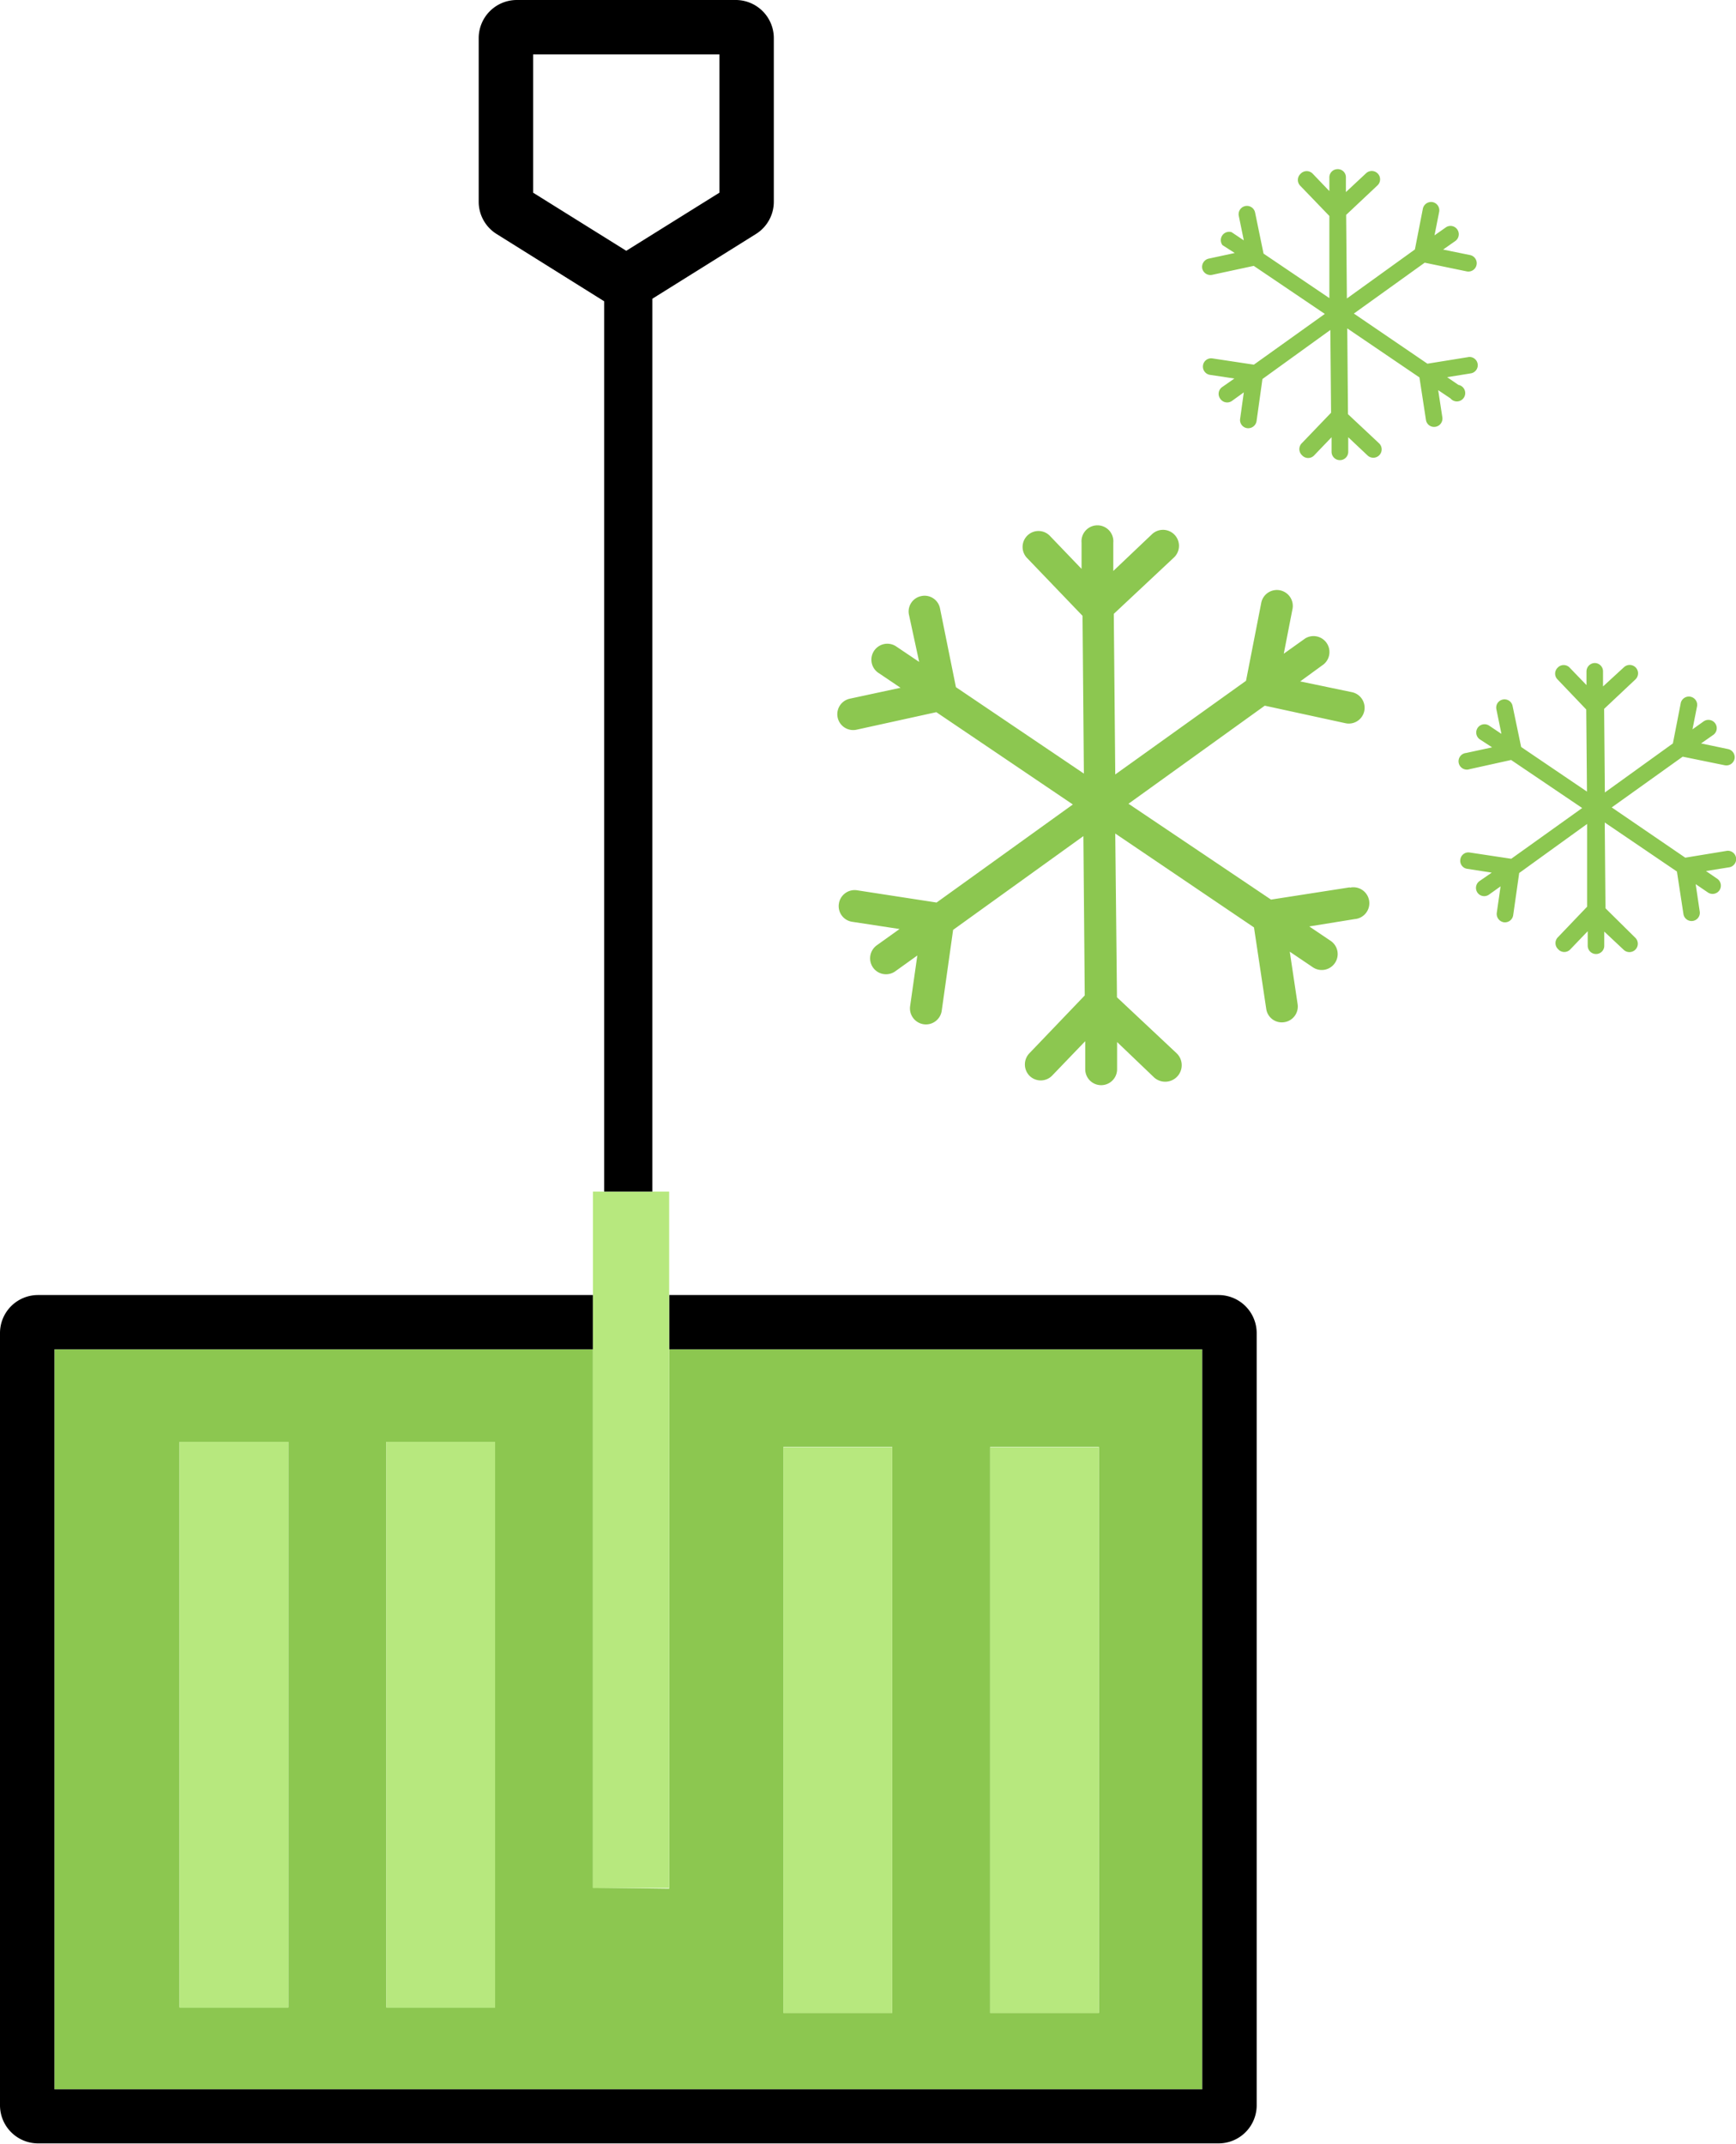
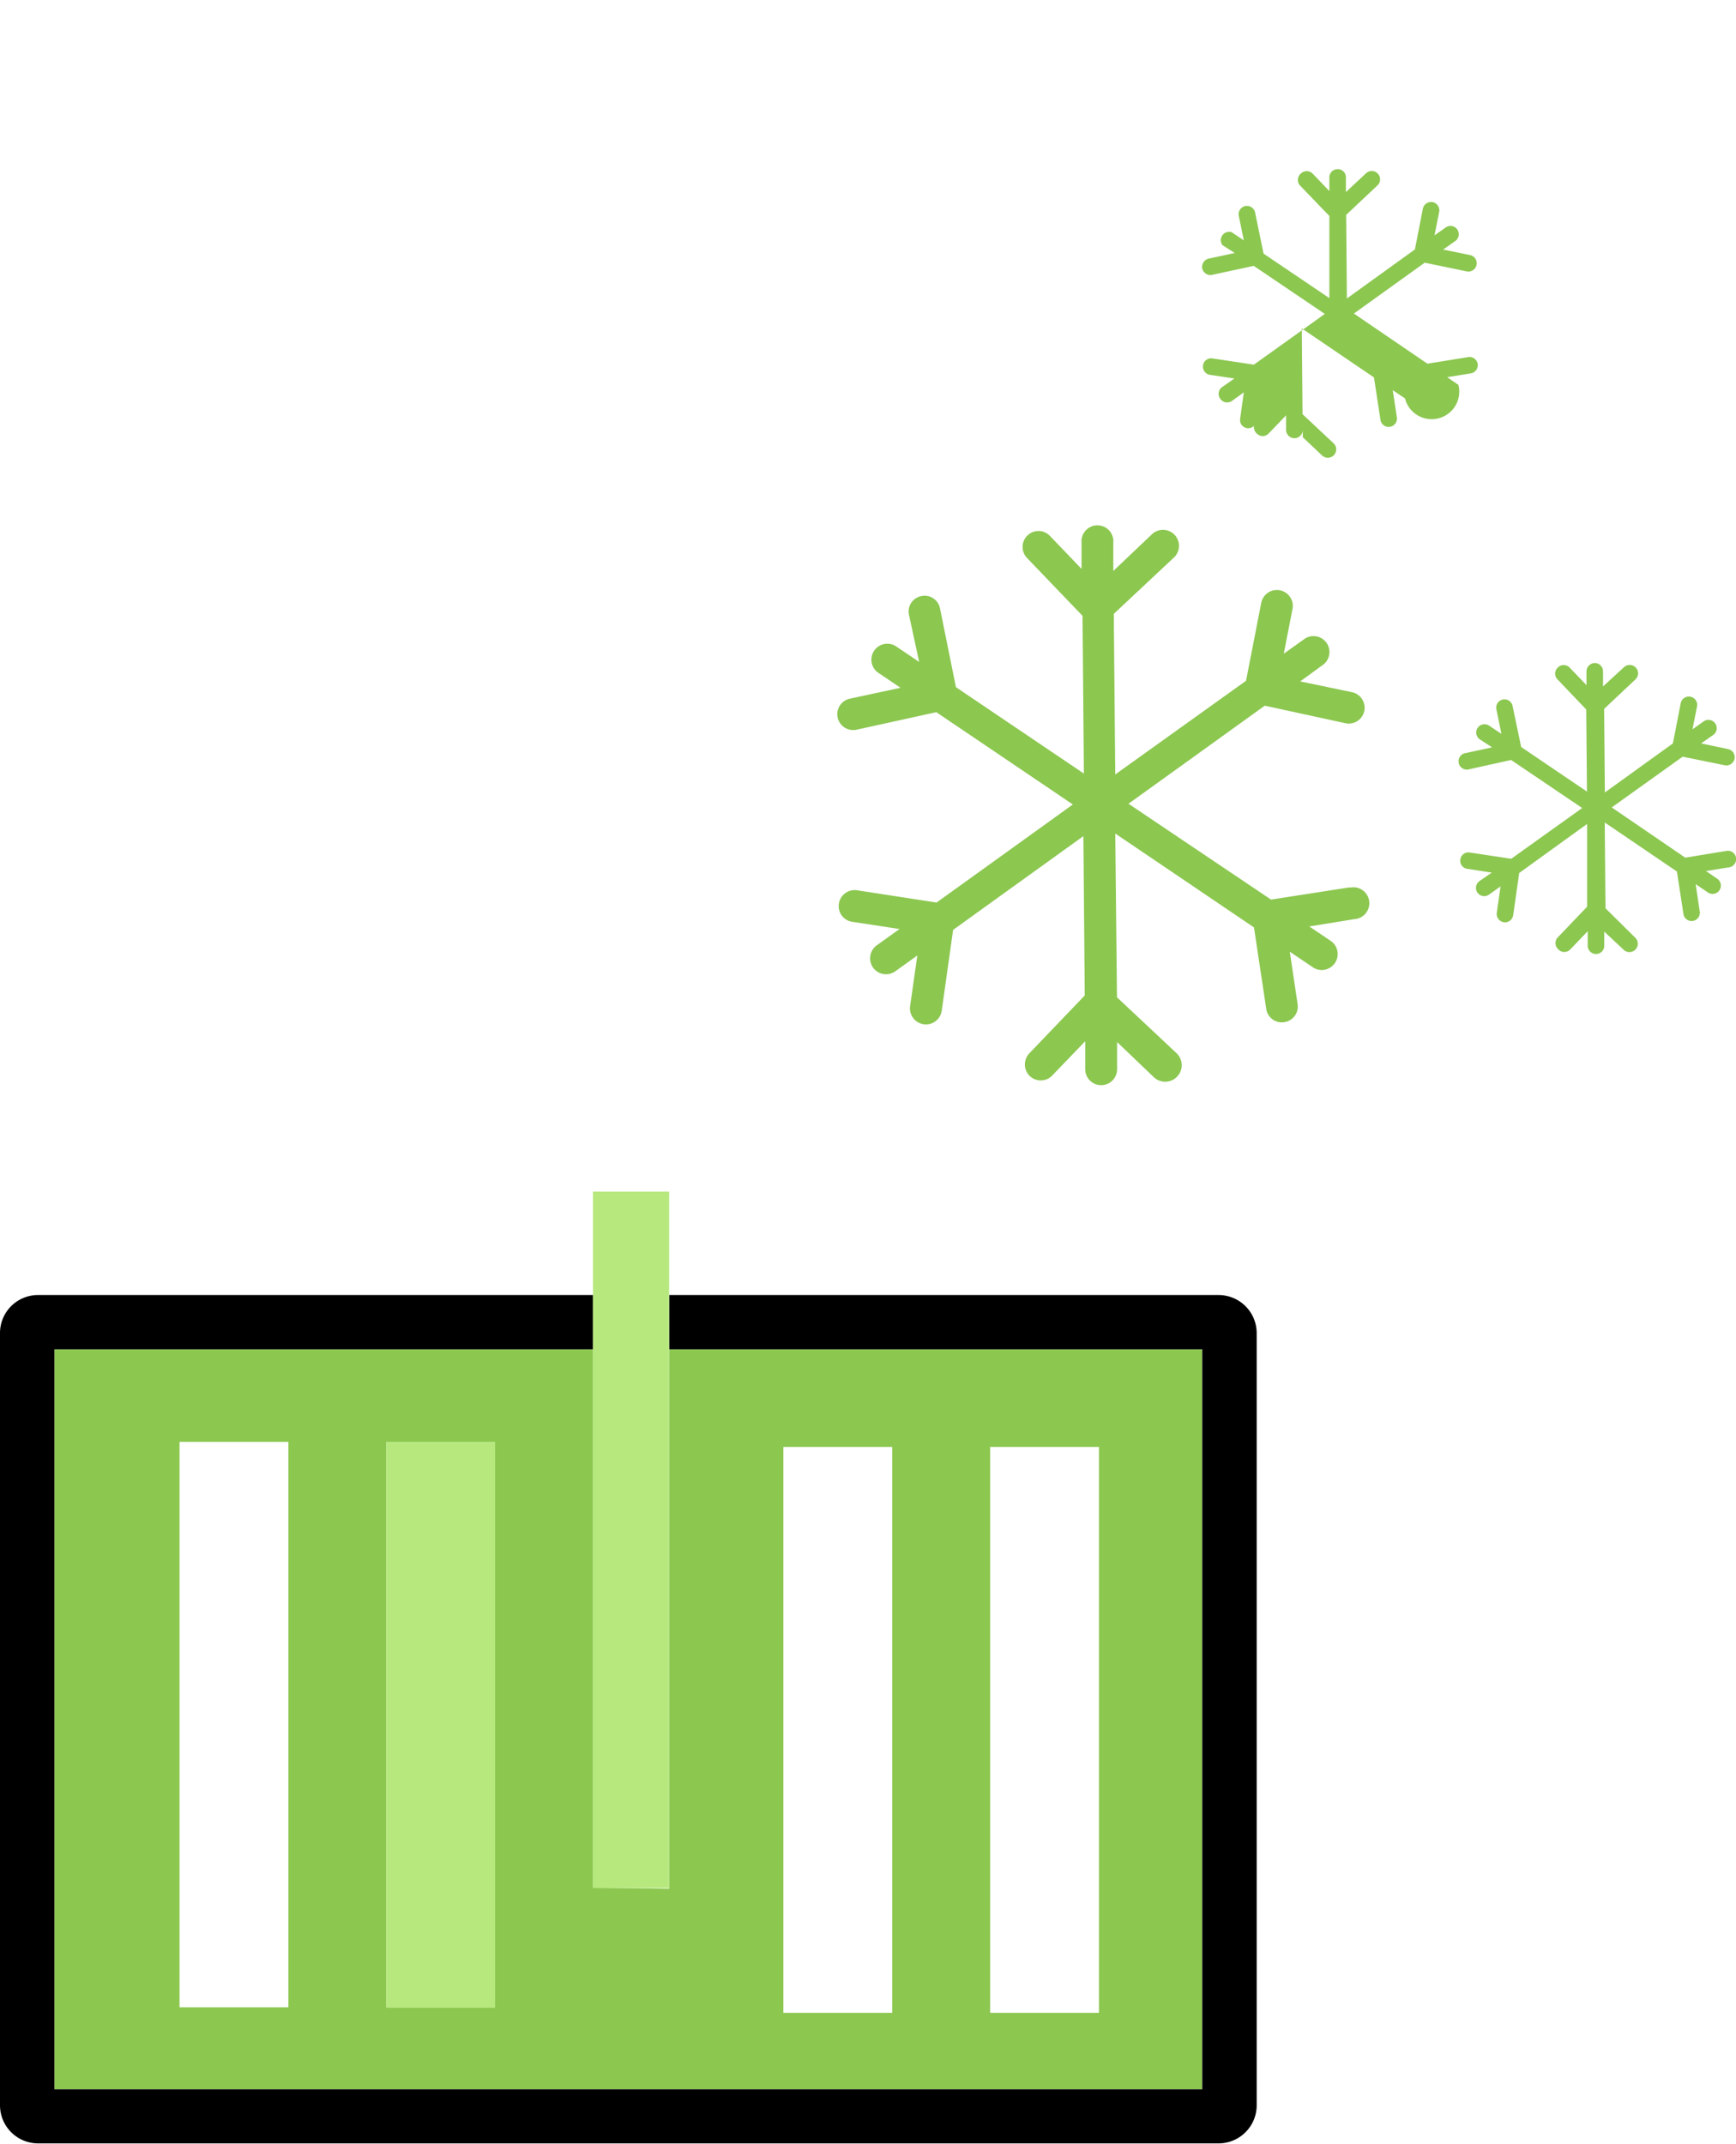
<svg xmlns="http://www.w3.org/2000/svg" viewBox="0 0 141.65 174.89">
  <defs>
    <style>.cls-1{fill:none;}.cls-2{fill:#8cc750;}.cls-3{fill:#b7e87e;}</style>
  </defs>
  <g id="Layer_2" data-name="Layer 2">
    <g id="Layer_1-2" data-name="Layer 1">
      <polygon class="cls-1" points="58.7 15.72 58.7 4.44 43.5 4.44 43.5 15.72 51.1 20.46 58.7 15.72" />
      <path class="cls-2" d="M48.38,154V110.08H4.44v60.37H98.1V110.08H54.6v44Zm-24.85,9.76H14.65V117.63h8.88Zm16.86,0H31.52V117.63h8.87Zm40.4-45.72h8.88v46.17H80.79Zm-16.87,0H72.8v46.17H63.92Z" />
      <path d="M99.43,105.65H54.6v4.43H98.1v60.37H4.44V110.08H48.38v-4.43H3.11A3.1,3.1,0,0,0,0,108.75v63a3.11,3.11,0,0,0,3.11,3.11H99.43a3.11,3.11,0,0,0,3.11-3.11v-63A3.11,3.11,0,0,0,99.43,105.65Z" />
-       <rect class="cls-3" x="14.65" y="117.63" width="8.88" height="46.16" />
      <rect class="cls-3" x="31.52" y="117.63" width="8.88" height="46.16" />
-       <rect class="cls-3" x="63.92" y="118.07" width="8.88" height="46.16" />
-       <rect class="cls-3" x="80.79" y="118.07" width="8.88" height="46.16" />
      <polygon class="cls-3" points="48.38 154.03 54.6 154.03 54.6 110.08 54.6 105.64 54.6 97.21 53.23 97.21 52.34 97.21 50.19 97.21 49.3 97.21 48.38 97.21 48.38 105.64 48.38 110.08 48.38 154.03" />
-       <path d="M52.34,97.21h.89V24.37l8.45-5.28a3.1,3.1,0,0,0,1.46-2.64V3.11A3.11,3.11,0,0,0,60,0H42.17a3.11,3.11,0,0,0-3.11,3.11V16.45a3.1,3.1,0,0,0,1.46,2.64l8.78,5.49V97.21h3ZM43.5,15.72V4.44H58.7V15.72l-7.6,4.74Z" />
      <path class="cls-2" d="M110.14,72.39l-6.43,1L92.08,65.57l11.12-8L109.78,59a1.29,1.29,0,0,0,1.54-1h0a1.3,1.3,0,0,0-1-1.53l-4.23-.88L108,54.2a1.3,1.3,0,0,0-1.51-2.11l-1.74,1.24.72-3.69a1.3,1.3,0,0,0-2.55-.5l-1.25,6.4L91,63.18l-.12-13.1,4.91-4.6A1.3,1.3,0,0,0,94,43.58l-3.16,3,0-2.31a1.3,1.3,0,1,0-2.59,0v2.14l-2.6-2.71a1.29,1.29,0,0,0-1.83,0h0a1.3,1.3,0,0,0,0,1.84l4.51,4.7.11,12.87L78,56.06,76.7,49.63a1.28,1.28,0,0,0-1.53-1h0a1.28,1.28,0,0,0-1,1.53L75,54l-1.9-1.28a1.3,1.3,0,0,0-1.46,2.15l1.84,1.24L69.34,57a1.29,1.29,0,1,0,.55,2.53L76.4,58.1l11.14,7.53-11.12,8-6.49-1a1.3,1.3,0,0,0-1.48,1.09h0a1.29,1.29,0,0,0,1.08,1.48l3.87.59-1.86,1.33a1.31,1.31,0,0,0-.3,1.82h0a1.3,1.3,0,0,0,1.81.3l1.8-1.29-.59,4.14a1.31,1.31,0,0,0,1.11,1.47h0a1.3,1.3,0,0,0,1.47-1.1l.93-6.6L88.4,68.21l.11,13L84,85.92a1.32,1.32,0,0,0,0,1.84h0a1.3,1.3,0,0,0,1.84,0l2.71-2.82v2.29a1.3,1.3,0,1,0,2.6,0l0-2.22,3,2.87A1.3,1.3,0,1,0,96,85.92l-4.86-4.56L91,68l11.32,7.66,1,6.65a1.28,1.28,0,0,0,1.47,1.08h0a1.29,1.29,0,0,0,1.09-1.47l-.64-4.28,1.91,1.29a1.3,1.3,0,0,0,1.46-2.15l-1.78-1.2,3.71-.6a1.3,1.3,0,1,0-.41-2.56Z" />
-       <path class="cls-2" d="M119.82,29.13l-3.35.54-6-4.09,5.78-4.15,3.43.71a.68.68,0,0,0,.8-.53h0a.68.68,0,0,0-.52-.8l-2.21-.45,1-.7a.68.68,0,0,0,.15-.95.67.67,0,0,0-.94-.15l-.91.64.38-1.92a.68.68,0,0,0-.53-.79.69.69,0,0,0-.8.53l-.65,3.33-5.55,4-.06-6.82,2.55-2.4a.67.67,0,1,0-.92-1l-1.65,1.54v-1.2a.66.66,0,0,0-.68-.67.67.67,0,0,0-.67.68v1.11l-1.35-1.41a.68.68,0,0,0-1,0h0a.68.68,0,0,0,0,1l2.35,2.44,0,6.7-5.37-3.63-.69-3.35a.68.68,0,0,0-.8-.53h0a.68.68,0,0,0-.53.8l.41,2-1-.67A.68.68,0,0,0,99.75,20l1,.64-2.13.46a.69.69,0,0,0-.52.81.68.68,0,0,0,.81.51l3.39-.73,5.8,3.92-5.79,4.14-3.38-.51a.67.67,0,0,0-.77.57h0a.68.68,0,0,0,.56.77l2,.3-1,.7a.67.67,0,0,0-.16.94h0a.68.68,0,0,0,1,.16l.93-.67-.3,2.15a.67.67,0,0,0,.57.77h0a.69.69,0,0,0,.77-.58l.48-3.43,5.54-4,.06,6.75-2.37,2.47a.68.68,0,0,0,0,1h0a.67.67,0,0,0,1,0l1.41-1.47v1.19a.68.68,0,0,0,1.36,0V35.67l1.58,1.49a.68.68,0,0,0,.93-1l-2.53-2.37-.06-7,5.89,4,.53,3.46a.67.67,0,0,0,.77.57h0a.68.68,0,0,0,.57-.77l-.34-2.22,1,.67A.68.68,0,1,0,119,31.4l-.92-.63,1.93-.31a.67.67,0,1,0-.21-1.33Z" />
+       <path class="cls-2" d="M119.82,29.13l-3.35.54-6-4.09,5.78-4.15,3.43.71a.68.68,0,0,0,.8-.53h0a.68.68,0,0,0-.52-.8l-2.21-.45,1-.7a.68.68,0,0,0,.15-.95.67.67,0,0,0-.94-.15l-.91.64.38-1.92a.68.68,0,0,0-.53-.79.69.69,0,0,0-.8.53l-.65,3.33-5.55,4-.06-6.82,2.55-2.4a.67.67,0,1,0-.92-1l-1.65,1.54v-1.2a.66.66,0,0,0-.68-.67.67.67,0,0,0-.67.68v1.11l-1.35-1.41a.68.68,0,0,0-1,0h0a.68.68,0,0,0,0,1l2.35,2.44,0,6.7-5.37-3.63-.69-3.35a.68.68,0,0,0-.8-.53h0a.68.68,0,0,0-.53.8l.41,2-1-.67A.68.68,0,0,0,99.75,20l1,.64-2.13.46a.69.69,0,0,0-.52.81.68.68,0,0,0,.81.51l3.39-.73,5.8,3.92-5.79,4.14-3.38-.51a.67.67,0,0,0-.77.57h0a.68.68,0,0,0,.56.77l2,.3-1,.7a.67.67,0,0,0-.16.94h0a.68.68,0,0,0,1,.16l.93-.67-.3,2.15a.67.67,0,0,0,.57.77h0a.69.69,0,0,0,.77-.58a.68.68,0,0,0,0,1h0a.67.67,0,0,0,1,0l1.41-1.47v1.19a.68.68,0,0,0,1.36,0V35.67l1.58,1.49a.68.68,0,0,0,.93-1l-2.53-2.37-.06-7,5.89,4,.53,3.46a.67.67,0,0,0,.77.57h0a.68.68,0,0,0,.57-.77l-.34-2.22,1,.67A.68.68,0,1,0,119,31.4l-.92-.63,1.93-.31a.67.67,0,1,0-.21-1.33Z" />
      <path class="cls-2" d="M140.86,69.42l-3.35.55-6-4.1,5.79-4.14,3.43.7a.68.68,0,0,0,.8-.52h0a.68.68,0,0,0-.53-.8l-2.2-.46,1-.7a.67.67,0,0,0,.15-.94.68.68,0,0,0-.94-.16l-.91.65.38-1.92a.68.68,0,0,0-1.33-.26l-.65,3.33-5.55,4-.06-6.82,2.55-2.4a.68.68,0,1,0-.93-1L130.8,56V54.76a.68.68,0,0,0-.68-.67.69.69,0,0,0-.67.69v1.11l-1.36-1.41a.67.67,0,0,0-1,0h0a.67.67,0,0,0,0,.95l2.34,2.45.06,6.7-5.37-3.64-.7-3.35a.67.67,0,0,0-.8-.52h0a.67.67,0,0,0-.52.8l.41,2-1-.67a.68.68,0,0,0-.94.18.68.68,0,0,0,.18.94l1,.65-2.13.46a.68.68,0,1,0,.29,1.32L123.3,62l5.8,3.92-5.79,4.14-3.38-.51a.66.66,0,0,0-.77.56h0a.66.66,0,0,0,.56.77l2,.31-1,.69a.68.68,0,0,0-.16.95h0a.67.67,0,0,0,.94.15l.94-.67-.31,2.16a.69.69,0,0,0,.58.77h0a.68.68,0,0,0,.76-.58l.49-3.44,5.54-4,0,6.75-2.36,2.47a.68.68,0,0,0,0,1h0a.67.67,0,0,0,1,0l1.41-1.47v1.19a.68.68,0,0,0,.68.67.67.67,0,0,0,.67-.68V76l1.59,1.49a.68.68,0,0,0,.93-1L131,74.1l-.06-7,5.89,4,.53,3.46a.67.67,0,0,0,.77.57h0a.67.67,0,0,0,.56-.77l-.33-2.23,1,.68a.68.68,0,0,0,.94-.18.68.68,0,0,0-.18-.94l-.92-.63,1.93-.31a.68.68,0,0,0-.22-1.34Z" />
    </g>
  </g>
</svg>